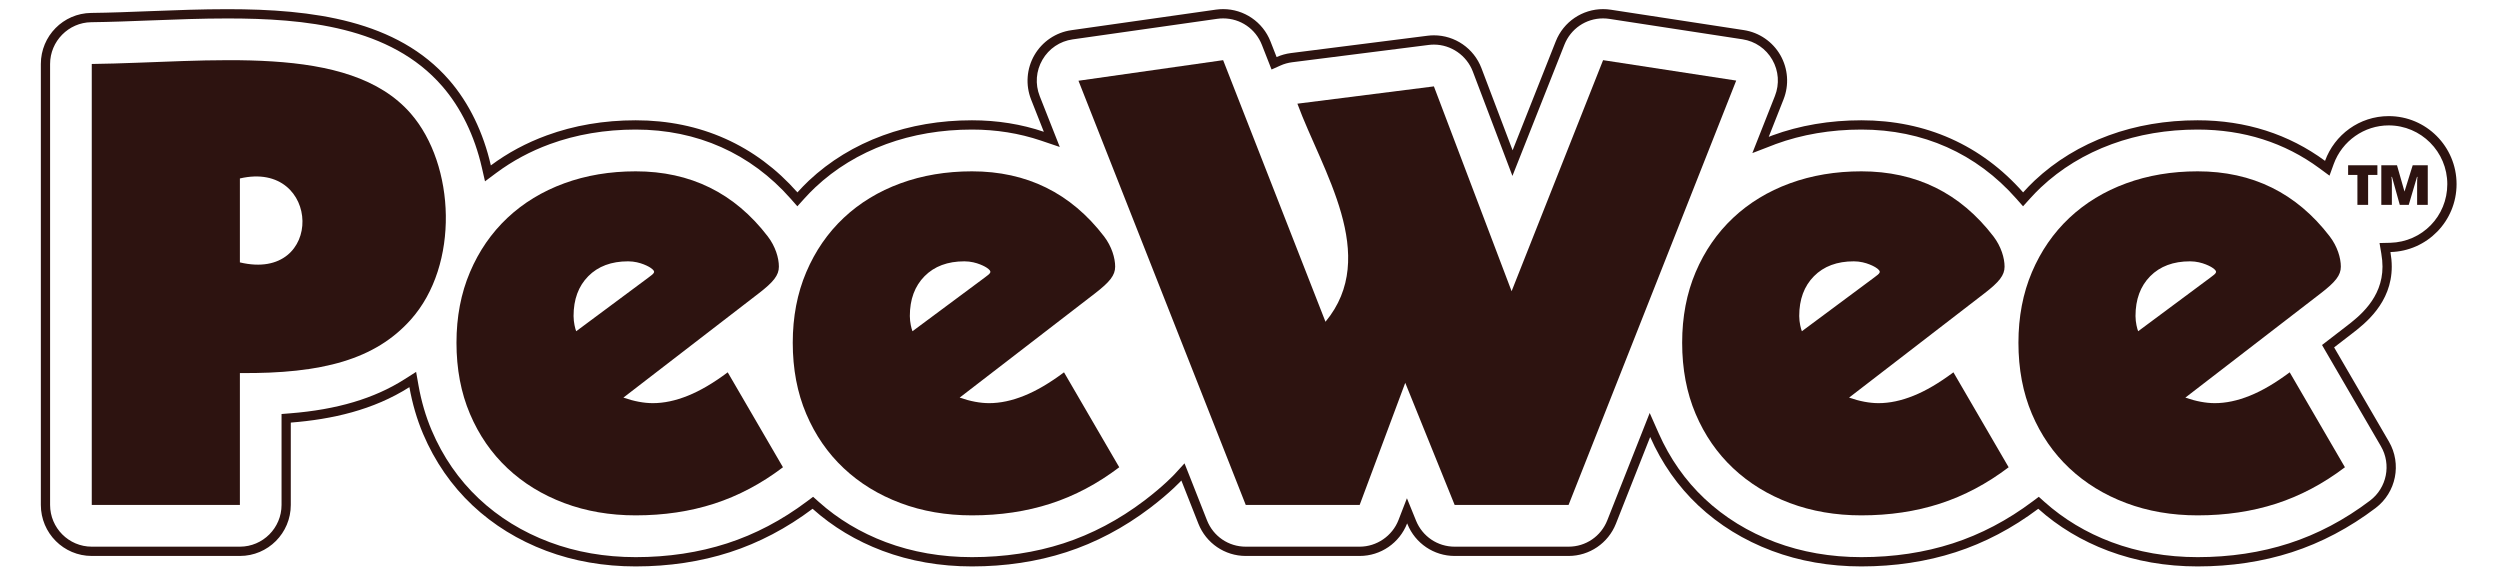
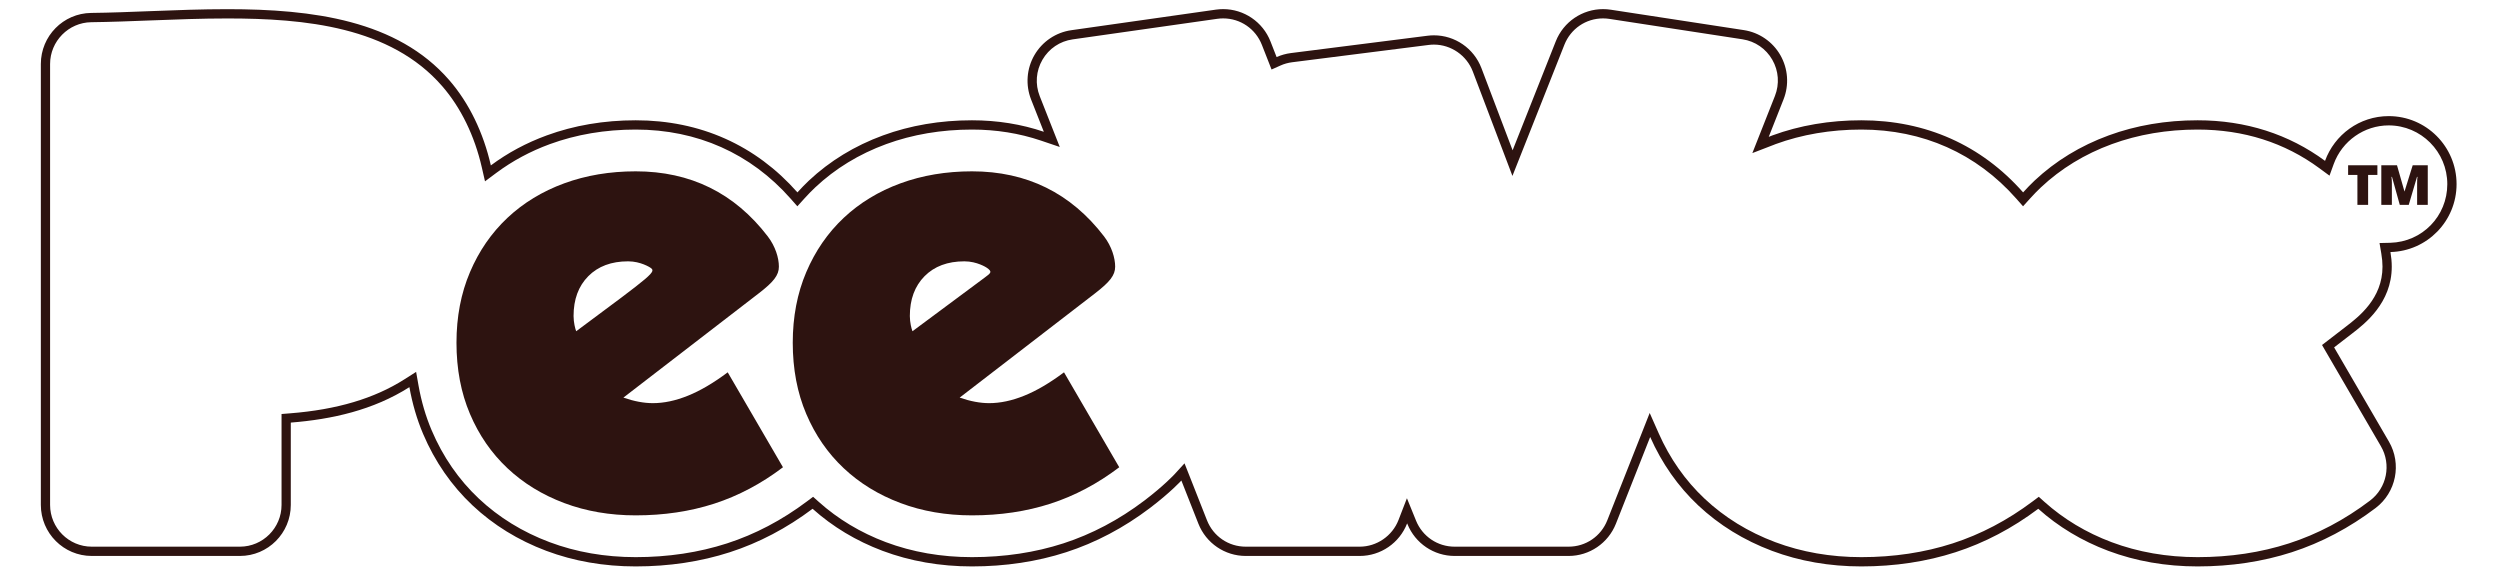
<svg xmlns="http://www.w3.org/2000/svg" width="139" height="32" viewBox="0 0 139 32" fill="none">
  <path d="M133.428 11.39L132.994 9.833H132.967C132.982 9.947 132.988 10.059 132.988 10.169V11.39H132.401V9.189H133.273L133.69 10.651L134.146 9.189H134.984V11.39H134.392V10.169C134.392 10.031 134.398 9.919 134.413 9.833H134.386L133.927 11.39H133.428ZM131.667 11.39H131.072V9.726H130.555V9.189H132.183V9.726H131.667V11.39Z" fill="#2D1310" />
-   <path d="M32.036 18.417L36.047 15.437C36.391 15.181 36.507 15.113 36.149 14.875C36.149 14.875 35.628 14.53 34.923 14.53C33.991 14.53 33.254 14.806 32.708 15.357C32.162 15.909 31.89 16.646 31.89 17.57C31.89 17.93 31.984 18.29 32.036 18.417ZM40.461 20.701L43.533 25.98C42.327 26.894 41.053 27.569 39.711 28.003C38.369 28.437 36.913 28.654 35.344 28.654C33.91 28.654 32.585 28.426 31.369 27.969C30.152 27.512 29.099 26.866 28.212 26.031C27.325 25.197 26.631 24.193 26.131 23.015C25.63 21.838 25.38 20.519 25.38 19.056C25.38 17.616 25.63 16.308 26.131 15.131C26.631 13.954 27.325 12.949 28.212 12.114C29.099 11.281 30.152 10.64 31.369 10.194C32.585 9.749 33.91 9.526 35.344 9.526C38.392 9.526 40.84 10.732 42.688 13.144C43.116 13.702 43.306 14.346 43.306 14.827C43.306 15.306 43.005 15.68 42.185 16.311C41.366 16.942 34.661 22.107 34.661 22.107C35.252 22.312 35.798 22.415 36.299 22.415C36.913 22.415 37.561 22.279 38.244 22.003C38.927 21.73 39.666 21.296 40.461 20.701Z" fill="#2D1310" />
+   <path d="M32.036 18.417C36.391 15.181 36.507 15.113 36.149 14.875C36.149 14.875 35.628 14.53 34.923 14.53C33.991 14.53 33.254 14.806 32.708 15.357C32.162 15.909 31.89 16.646 31.89 17.57C31.89 17.93 31.984 18.29 32.036 18.417ZM40.461 20.701L43.533 25.98C42.327 26.894 41.053 27.569 39.711 28.003C38.369 28.437 36.913 28.654 35.344 28.654C33.91 28.654 32.585 28.426 31.369 27.969C30.152 27.512 29.099 26.866 28.212 26.031C27.325 25.197 26.631 24.193 26.131 23.015C25.63 21.838 25.38 20.519 25.38 19.056C25.38 17.616 25.63 16.308 26.131 15.131C26.631 13.954 27.325 12.949 28.212 12.114C29.099 11.281 30.152 10.64 31.369 10.194C32.585 9.749 33.91 9.526 35.344 9.526C38.392 9.526 40.84 10.732 42.688 13.144C43.116 13.702 43.306 14.346 43.306 14.827C43.306 15.306 43.005 15.68 42.185 16.311C41.366 16.942 34.661 22.107 34.661 22.107C35.252 22.312 35.798 22.415 36.299 22.415C36.913 22.415 37.561 22.279 38.244 22.003C38.927 21.73 39.666 21.296 40.461 20.701Z" fill="#2D1310" />
  <path d="M50.733 18.417L54.745 15.437C55.089 15.181 55.204 15.113 54.847 14.875C54.847 14.875 54.326 14.53 53.621 14.53C52.688 14.53 51.95 14.806 51.405 15.357C50.86 15.909 50.587 16.646 50.587 17.57C50.587 17.93 50.681 18.29 50.733 18.417ZM59.159 20.701L62.23 25.98C61.024 26.894 59.751 27.569 58.409 28.003C57.066 28.437 55.61 28.654 54.041 28.654C52.608 28.654 51.282 28.426 50.066 27.969C48.849 27.512 47.796 26.866 46.909 26.031C46.022 25.197 45.329 24.193 44.828 23.015C44.327 21.838 44.077 20.519 44.077 19.056C44.077 17.616 44.327 16.308 44.828 15.131C45.329 13.954 46.022 12.949 46.909 12.114C47.796 11.281 48.849 10.64 50.066 10.194C51.282 9.749 52.608 9.526 54.041 9.526C57.089 9.526 59.537 10.732 61.386 13.144C61.812 13.702 62.003 14.346 62.003 14.827C62.003 15.306 61.702 15.68 60.883 16.311C60.063 16.942 53.358 22.107 53.358 22.107C53.949 22.312 54.496 22.415 54.996 22.415C55.61 22.415 56.259 22.279 56.941 22.003C57.624 21.73 58.363 21.296 59.159 20.701Z" fill="#2D1310" />
-   <path d="M100.184 18.417L104.195 15.437C104.539 15.181 104.654 15.113 104.296 14.875C104.296 14.875 103.776 14.53 103.072 14.53C102.139 14.53 101.401 14.806 100.856 15.357C100.31 15.909 100.037 16.646 100.037 17.57C100.037 17.93 100.132 18.29 100.184 18.417ZM108.61 20.701L111.681 25.98C110.474 26.894 109.201 27.569 107.859 28.003C106.516 28.437 105.061 28.654 103.491 28.654C102.058 28.654 100.732 28.426 99.516 27.969C98.299 27.512 97.247 26.866 96.36 26.031C95.473 25.197 94.779 24.193 94.278 23.015C93.778 21.838 93.528 20.519 93.528 19.056C93.528 17.616 93.778 16.308 94.278 15.131C94.779 13.954 95.473 12.949 96.36 12.114C97.247 11.281 98.299 10.64 99.516 10.194C100.732 9.749 102.058 9.526 103.491 9.526C106.54 9.526 108.987 10.732 110.836 13.144C111.263 13.702 111.454 14.346 111.454 14.827C111.454 15.306 111.153 15.68 110.333 16.311C109.514 16.942 102.809 22.107 102.809 22.107C103.4 22.312 103.946 22.415 104.447 22.415C105.061 22.415 105.709 22.279 106.392 22.003C107.074 21.73 107.813 21.296 108.61 20.701Z" fill="#2D1310" />
-   <path d="M118.881 18.417L122.892 15.437C123.236 15.181 123.351 15.113 122.994 14.875C122.994 14.875 122.473 14.53 121.768 14.53C120.836 14.53 120.098 14.806 119.552 15.357C119.007 15.909 118.734 16.646 118.734 17.57C118.734 17.93 118.829 18.29 118.881 18.417ZM127.307 20.701L130.378 25.98C129.171 26.894 127.898 27.569 126.557 28.003C125.213 28.437 123.758 28.654 122.188 28.654C120.755 28.654 119.429 28.426 118.213 27.969C116.996 27.512 115.944 26.866 115.057 26.031C114.17 25.197 113.476 24.193 112.975 23.015C112.475 21.838 112.225 20.519 112.225 19.056C112.225 17.616 112.475 16.308 112.975 15.131C113.476 13.954 114.17 12.949 115.057 12.114C115.944 11.281 116.996 10.64 118.213 10.194C119.429 9.749 120.755 9.526 122.188 9.526C125.237 9.526 127.684 10.732 129.533 13.144C129.96 13.702 130.151 14.346 130.151 14.827C130.151 15.306 129.85 15.68 129.03 16.311C128.211 16.942 121.506 22.107 121.506 22.107C122.097 22.312 122.643 22.415 123.144 22.415C123.758 22.415 124.406 22.279 125.089 22.003C125.771 21.73 126.51 21.296 127.307 20.701Z" fill="#2D1310" />
-   <path fill-rule="evenodd" clip-rule="evenodd" d="M13.338 9.922V14.589C18.075 15.718 17.879 8.868 13.338 9.922ZM13.338 28.073V20.742C17.917 20.785 20.863 19.987 22.84 17.772C25.557 14.731 25.318 9.168 22.84 6.315C19.388 2.34 11.668 3.475 5.102 3.557V28.073H13.338Z" fill="#2D1310" />
-   <path fill-rule="evenodd" clip-rule="evenodd" d="M96.533 4.48L87.213 28.073H80.878L78.132 21.284L75.598 28.073H69.263L59.963 4.489L68.006 3.345L73.697 17.89C76.734 14.228 73.509 9.493 72.135 5.765L79.725 4.803L84.045 16.192L89.132 3.345L96.533 4.48Z" fill="#2D1310" />
  <path d="M89.13 0.507C87.985 0.507 86.933 1.205 86.501 2.298L84.101 8.358L82.37 3.794C81.948 2.682 80.888 1.964 79.727 1.964C79.608 1.964 79.489 1.972 79.369 1.987L71.779 2.95C71.5 2.985 71.231 3.061 70.979 3.173L70.641 2.309C70.212 1.211 69.158 0.507 68.008 0.507C67.875 0.507 67.742 0.517 67.608 0.535L59.565 1.679C58.706 1.801 57.951 2.311 57.515 3.062C57.079 3.814 57.011 4.725 57.329 5.533L58.037 7.327C56.794 6.906 55.456 6.688 54.041 6.688C52.281 6.688 50.616 6.971 49.094 7.529C47.523 8.104 46.137 8.95 44.972 10.044C44.751 10.253 44.541 10.472 44.337 10.697C42.021 8.072 38.932 6.688 35.344 6.688C33.584 6.688 31.919 6.971 30.397 7.529C29.26 7.945 28.221 8.505 27.291 9.197C26.877 7.378 26.081 5.724 24.975 4.452C22.085 1.123 17.387 0.51 12.639 0.51C11.215 0.51 9.788 0.565 8.403 0.618C7.24 0.664 6.142 0.706 5.066 0.719C3.516 0.739 2.271 2.004 2.271 3.558V28.073C2.271 29.641 3.538 30.911 5.101 30.911H13.338C14.901 30.911 16.168 29.641 16.168 28.073V23.496C18.45 23.316 20.753 22.805 22.763 21.525C22.926 22.44 23.179 23.31 23.526 24.128C24.179 25.663 25.104 27.001 26.276 28.102C27.433 29.19 28.812 30.04 30.375 30.627C31.905 31.201 33.576 31.493 35.344 31.493C37.2 31.493 38.961 31.227 40.579 30.704C42.194 30.183 43.742 29.369 45.18 28.288C46.294 29.286 47.601 30.074 49.072 30.627C50.602 31.201 52.274 31.493 54.041 31.493C55.897 31.493 57.658 31.227 59.276 30.704C60.914 30.175 62.482 29.348 63.938 28.245C65.081 27.378 65.684 26.717 65.684 26.717L66.63 29.116C67.057 30.2 68.1 30.911 69.262 30.911H75.598C76.767 30.911 77.816 30.19 78.237 29.099L78.254 29.139C78.687 30.211 79.725 30.911 80.877 30.911H87.212C88.373 30.911 89.417 30.2 89.845 29.118L91.75 24.295C92.398 25.76 93.295 27.041 94.423 28.102C95.581 29.19 96.96 30.04 98.523 30.627C100.053 31.201 101.724 31.493 103.491 31.493C105.347 31.493 107.109 31.227 108.726 30.704C110.342 30.183 111.89 29.369 113.328 28.288C114.442 29.286 115.749 30.074 117.22 30.627C118.749 31.201 120.421 31.493 122.188 31.493C124.044 31.493 125.806 31.227 127.424 30.704C129.061 30.175 130.629 29.348 132.085 28.245C133.228 27.378 133.545 25.791 132.823 24.551L129.777 19.315L130.754 18.562C131.478 18.006 132.982 16.848 132.982 14.827C132.982 14.558 132.955 14.286 132.909 14.014C134.948 13.963 136.585 12.294 136.585 10.237C136.585 8.149 134.896 6.456 132.813 6.456C131.183 6.456 129.799 7.493 129.272 8.944C127.263 7.463 124.866 6.688 122.188 6.688C120.428 6.688 118.763 6.971 117.243 7.529C115.671 8.104 114.285 8.95 113.12 10.044C112.899 10.253 112.689 10.472 112.485 10.697C110.168 8.072 107.08 6.688 103.491 6.688C101.731 6.688 100.067 6.971 98.545 7.529C98.476 7.554 98.41 7.582 98.342 7.609L99.165 5.525C99.482 4.722 99.417 3.817 98.988 3.067C98.558 2.318 97.812 1.805 96.96 1.674L89.56 0.54C89.416 0.518 89.272 0.507 89.13 0.507ZM89.13 1.023C89.247 1.023 89.365 1.032 89.482 1.05L96.883 2.185C97.584 2.292 98.189 2.708 98.541 3.324C98.895 3.941 98.947 4.674 98.686 5.335L97.863 7.419L97.431 8.512L98.526 8.09C98.557 8.078 98.586 8.066 98.617 8.055C98.652 8.04 98.686 8.026 98.722 8.013C100.187 7.477 101.792 7.204 103.491 7.204C106.909 7.204 109.885 8.53 112.1 11.038L112.481 11.47L112.866 11.044C113.085 10.802 113.283 10.599 113.472 10.421C114.586 9.374 115.913 8.564 117.419 8.013C118.884 7.477 120.488 7.204 122.188 7.204C124.747 7.204 127.028 7.929 128.966 9.359L129.52 9.767L129.755 9.12C130.223 7.835 131.451 6.972 132.813 6.972C134.609 6.972 136.07 8.437 136.07 10.237C136.07 12.021 134.676 13.453 132.896 13.499L132.302 13.513L132.401 14.101C132.445 14.357 132.467 14.601 132.467 14.827C132.467 16.594 131.149 17.609 130.441 18.153L129.464 18.906L129.105 19.182L129.332 19.575L132.378 24.81C132.969 25.825 132.709 27.124 131.775 27.832C130.366 28.901 128.849 29.702 127.266 30.213C125.698 30.72 123.99 30.977 122.188 30.977C120.483 30.977 118.872 30.696 117.4 30.143C115.996 29.616 114.741 28.862 113.671 27.904L113.357 27.622L113.019 27.875C111.624 28.924 110.127 29.71 108.569 30.213C107.002 30.72 105.293 30.977 103.491 30.977C101.786 30.977 100.175 30.696 98.703 30.143C97.204 29.58 95.882 28.767 94.775 27.726C93.702 26.717 92.842 25.492 92.221 24.086L91.723 22.961L91.272 24.105L89.366 28.928C89.014 29.819 88.169 30.395 87.212 30.395H80.877C79.929 30.395 79.087 29.826 78.73 28.945L78.714 28.904L78.225 27.702L77.757 28.912C77.414 29.799 76.546 30.395 75.598 30.395H69.262C68.306 30.395 67.46 29.819 67.108 28.927L66.162 26.527L65.859 25.762L65.304 26.369C65.298 26.375 64.712 27.009 63.627 27.832C62.218 28.901 60.7 29.702 59.119 30.213C57.551 30.72 55.843 30.977 54.041 30.977C52.336 30.977 50.724 30.696 49.252 30.143C47.849 29.616 46.593 28.862 45.524 27.904L45.209 27.622L44.871 27.875C43.476 28.923 41.979 29.71 40.421 30.213C38.854 30.72 37.146 30.977 35.344 30.977C33.639 30.977 32.028 30.696 30.555 30.143C29.056 29.58 27.735 28.767 26.627 27.725C25.508 26.674 24.624 25.395 24 23.925C23.673 23.157 23.427 22.319 23.27 21.435L23.136 20.677L22.487 21.09C20.811 22.157 18.731 22.776 16.128 22.981L15.654 23.019V28.073C15.654 29.354 14.615 30.395 13.338 30.395H5.101C3.824 30.395 2.785 29.354 2.785 28.073V3.558C2.785 2.293 3.811 1.251 5.073 1.235C6.157 1.222 7.258 1.179 8.423 1.134C9.8 1.081 11.226 1.026 12.639 1.026C16.931 1.026 21.707 1.474 24.587 4.791C25.626 5.987 26.387 7.55 26.79 9.312L26.966 10.082L27.598 9.611C28.492 8.947 29.492 8.409 30.574 8.013C32.039 7.477 33.644 7.204 35.344 7.204C38.761 7.204 41.737 8.53 43.952 11.038L44.333 11.47L44.718 11.044C44.937 10.802 45.136 10.599 45.325 10.421C46.438 9.374 47.766 8.564 49.271 8.013C50.736 7.477 52.341 7.204 54.041 7.204C55.384 7.204 56.674 7.41 57.873 7.816L58.924 8.172L58.516 7.138L57.808 5.343C57.546 4.677 57.601 3.941 57.96 3.322C58.319 2.703 58.93 2.291 59.637 2.19L67.68 1.046C67.789 1.031 67.9 1.023 68.008 1.023C68.966 1.023 69.812 1.602 70.162 2.498L70.501 3.362L70.698 3.865L71.19 3.645C71.397 3.551 71.617 3.49 71.843 3.461L79.433 2.499C79.531 2.487 79.629 2.48 79.727 2.48C80.68 2.48 81.549 3.082 81.889 3.978L83.621 8.541L84.091 9.782L84.58 8.548L86.98 2.489C87.332 1.598 88.176 1.023 89.13 1.023Z" fill="#2D1310" />
</svg>